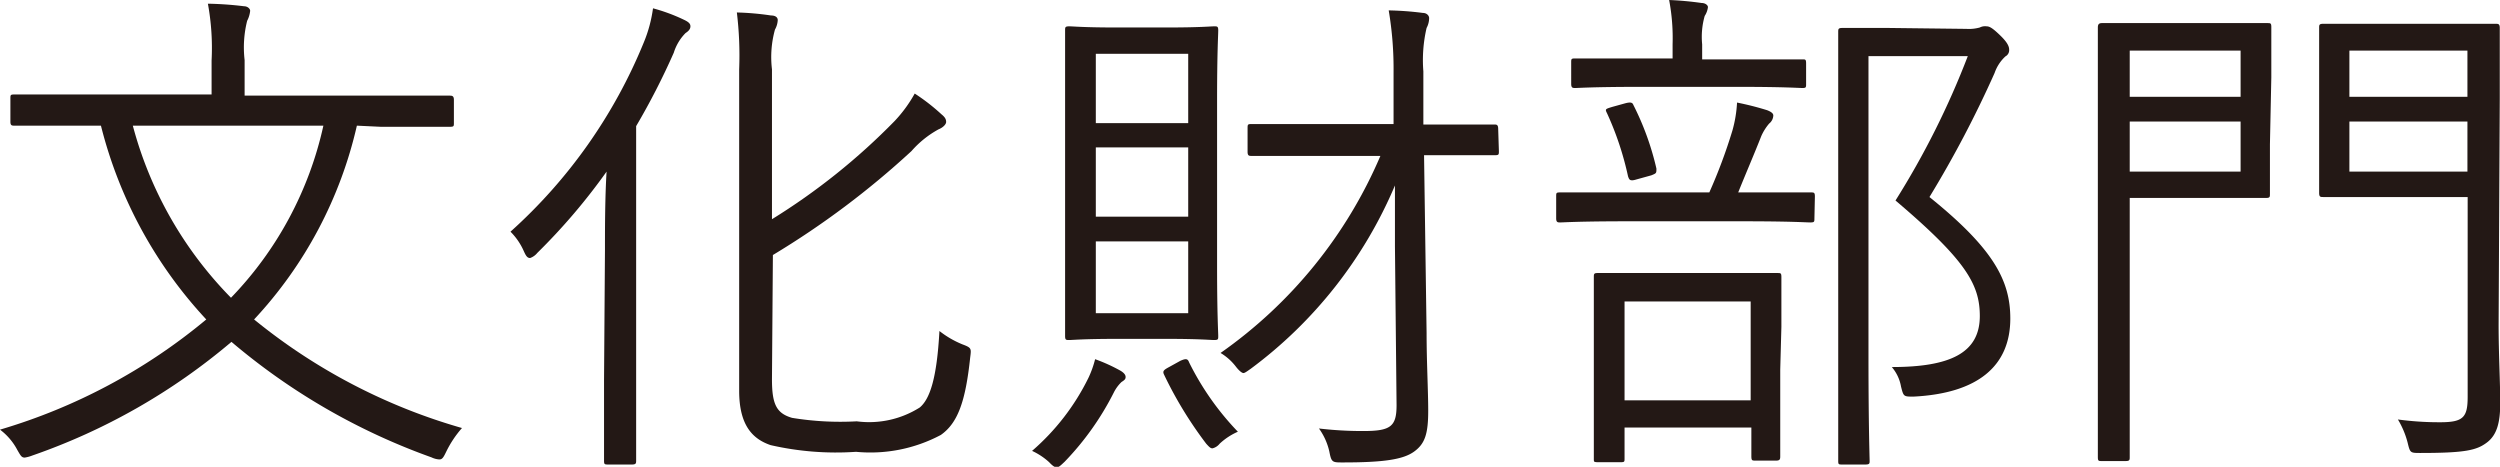
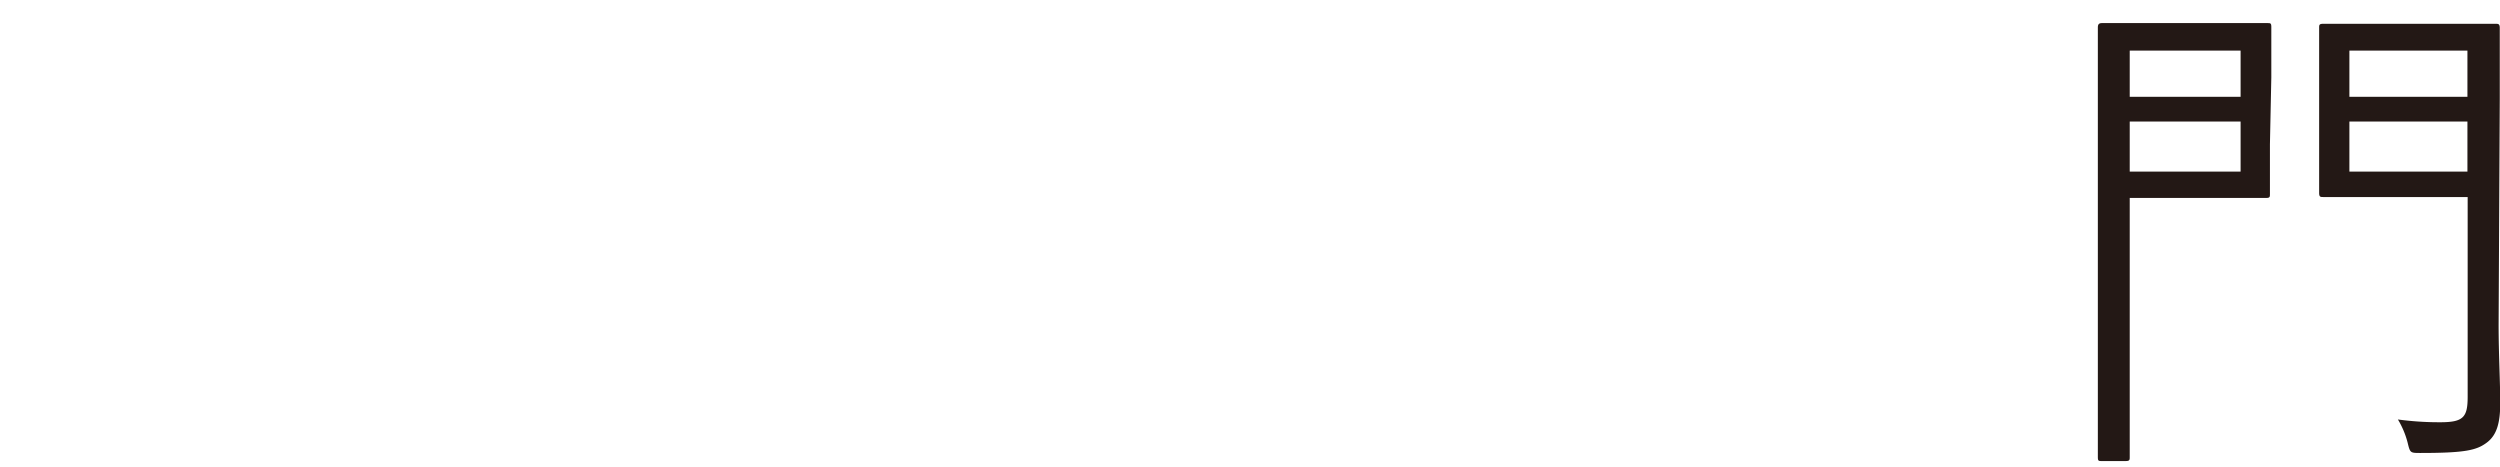
<svg xmlns="http://www.w3.org/2000/svg" viewBox="0 0 108.23 20.21">
  <defs>
    <style>.cls-1{fill:#231815;}</style>
  </defs>
  <title>アセット 1</title>
  <g id="レイヤー_2" data-name="レイヤー 2">
    <g id="レイヤー_1-2" data-name="レイヤー 1">
-       <path class="cls-1" d="M15.45,5.44A18.23,18.23,0,0,1,11,13.83a25.19,25.19,0,0,0,9,4.7,4.57,4.57,0,0,0-.67,1c-.13.27-.18.36-.31.36a.89.89,0,0,1-.34-.09,27.88,27.88,0,0,1-8.66-5,27,27,0,0,1-8.62,4.92,1.52,1.52,0,0,1-.33.09c-.14,0-.18-.09-.32-.33A2.63,2.63,0,0,0,0,18.6a25,25,0,0,0,8.93-4.77A19.12,19.12,0,0,1,4.37,5.44H3.58c-2.12,0-2.84,0-2.95,0s-.18,0-.18-.17v-1c0-.16,0-.18.18-.18s.83,0,3,0H9.16V2.62A10.59,10.59,0,0,0,9,.16a14.87,14.87,0,0,1,1.56.11c.16,0,.27.11.27.2a1.18,1.18,0,0,1-.13.43,4.73,4.73,0,0,0-.11,1.7V4.14h5.91c2.12,0,2.84,0,2.95,0s.2,0,.2.18v1c0,.15,0,.17-.2.17s-.83,0-2.95,0Zm-9.7,0A16.75,16.75,0,0,0,10,12.89a15.51,15.51,0,0,0,4-7.45Z" />
-       <path class="cls-1" d="M26.19,10.83c0-.89,0-2.26.07-3.4a26.41,26.41,0,0,1-3,3.52.7.7,0,0,1-.31.22c-.12,0-.18-.09-.27-.29a2.76,2.76,0,0,0-.58-.85,22.36,22.36,0,0,0,5.77-8.19,5.9,5.9,0,0,0,.4-1.48,7.72,7.72,0,0,1,1.37.51c.18.09.25.16.25.27s-.07.2-.21.29a2.09,2.09,0,0,0-.51.85,30.85,30.85,0,0,1-1.63,3.18v11c0,2.35,0,3.35,0,3.47s0,.18-.18.18H26.35c-.18,0-.2,0-.2-.18s0-1.12,0-3.47Zm7.23,5.58c0,1.07.18,1.48.87,1.68a12.89,12.89,0,0,0,2.8.15,4.1,4.1,0,0,0,2.73-.6c.45-.38.74-1.3.85-3.31a4.1,4.1,0,0,0,1,.58c.4.15.38.18.33.58-.2,1.88-.53,2.82-1.27,3.34a6.49,6.49,0,0,1-3.67.73,12.66,12.66,0,0,1-3.7-.29C32.57,19,32,18.4,32,16.92V3A15.43,15.43,0,0,0,31.9.54a12,12,0,0,1,1.48.13c.2,0,.29.09.29.2a.92.92,0,0,1-.12.41A4.46,4.46,0,0,0,33.42,3V9.49a28,28,0,0,0,5.31-4.25,5.85,5.85,0,0,0,.87-1.19,8.64,8.64,0,0,1,1.16.9c.16.13.2.22.2.33s-.15.25-.33.32a4.3,4.3,0,0,0-1.17.94,36.87,36.87,0,0,1-6,4.5Z" />
-       <path class="cls-1" d="M48.55,16.54a1.68,1.68,0,0,0-.33.45,12.24,12.24,0,0,1-2.13,3c-.16.15-.25.24-.34.24s-.18-.06-.33-.22a2.87,2.87,0,0,0-.74-.49,10,10,0,0,0,2.44-3.16,4.38,4.38,0,0,0,.29-.81,7.3,7.3,0,0,1,1.1.5c.15.09.22.18.22.27S48.69,16.45,48.55,16.54Zm4.14-5c0,2.06.05,2.85.05,3s0,.18-.18.18-.61-.05-2.08-.05H48.37c-1.47,0-1.94.05-2.08.05s-.18,0-.18-.18,0-.92,0-3V4.32c0-2.06,0-2.86,0-3s0-.18.18-.18.61.05,2.08.05h2.11c1.47,0,1.94-.05,2.08-.05s.18,0,.18.18-.05.94-.05,3ZM51.44,2.33h-4v3h4Zm0,4.05h-4v3h4Zm0,4.07h-4v3.11h4Zm-.34,5.17c.25-.11.32-.09.38.07a12,12,0,0,0,2.11,3,2.78,2.78,0,0,0-.79.52.57.57,0,0,1-.31.2c-.09,0-.15-.07-.27-.2a17.19,17.19,0,0,1-1.83-3c-.07-.15,0-.2.24-.33ZM64.89,6.54c0,.15,0,.18-.18.18s-.8,0-2.88,0h-.18l.11,7.7c0,1.23.07,2.51.07,3.36,0,1-.14,1.43-.61,1.77s-1.3.47-3.09.47c-.45,0-.49,0-.58-.47a2.71,2.71,0,0,0-.45-1,16,16,0,0,0,1.93.11c1.18,0,1.43-.2,1.43-1.12l-.07-6.87c0-.81,0-1.75,0-2.64a19.17,19.17,0,0,1-6.25,7.94c-.16.11-.25.18-.31.18s-.18-.09-.32-.27a2.36,2.36,0,0,0-.67-.6,20,20,0,0,0,6.92-8.53H57.08c-2.08,0-2.78,0-2.89,0s-.18,0-.18-.18v-1c0-.18,0-.2.18-.2s.81,0,2.89,0h3.25l0-2.23A15.19,15.19,0,0,0,60.12.45,13.33,13.33,0,0,1,61.6.56c.18,0,.27.13.27.22a.92.92,0,0,1-.11.43,6.14,6.14,0,0,0-.14,1.88l0,2.3h.18c2.08,0,2.77,0,2.88,0s.18,0,.18.2Z" />
-       <path class="cls-1" d="M78.55,9.45c0,.15,0,.18-.18.18s-.81-.05-2.91-.05h-5c-2.11,0-2.8.05-2.91.05s-.18,0-.18-.18V8.51c0-.16,0-.18.18-.18s.8,0,2.91,0H74a22.75,22.75,0,0,0,1-2.68,5.46,5.46,0,0,0,.2-1.21,12.88,12.88,0,0,1,1.3.33c.18.07.27.14.27.23a.47.47,0,0,1-.18.35,2.2,2.2,0,0,0-.34.54c-.31.79-.65,1.57-1,2.44h.23c2.1,0,2.77,0,2.91,0s.18,0,.18.18Zm-.36-5.82c0,.15,0,.18-.16.18s-.78-.05-2.8-.05H71c-2,0-2.69.05-2.8.05s-.18,0-.18-.18V2.71c0-.16,0-.18.18-.18s.76,0,2.8,0h1.41V1.92A8.84,8.84,0,0,0,72.26,0a14.15,14.15,0,0,1,1.41.13c.15,0,.27.09.27.18a.89.89,0,0,1-.14.38,3.3,3.3,0,0,0-.11,1.23v.65h1.54c2,0,2.67,0,2.8,0s.16,0,.16.18ZM77.07,16c0,3.11,0,3.62,0,3.74s0,.2-.17.2H76c-.15,0-.18,0-.18-.2V18.51H70.33v1.34c0,.14,0,.16-.18.16h-1C69,20,69,20,69,19.85s0-.64,0-3.78V14.42c0-1.71,0-2.29,0-2.42s0-.18.16-.18.69,0,2.44,0h2.88c1.75,0,2.33,0,2.47,0s.17,0,.17.18,0,.71,0,2.15ZM70.33,4.48c.25-.07.34-.05.38.06a12,12,0,0,1,1,2.76c0,.2,0,.2-.22.29l-.65.18c-.29.09-.31,0-.36-.14a13.26,13.26,0,0,0-.91-2.73c-.09-.18-.07-.18.22-.27Zm5.46,8.57H70.33v4.28h5.46Zm9.34-11.8a1.77,1.77,0,0,0,.58-.06A.49.49,0,0,1,86,1.14c.13,0,.26.07.6.4s.38.5.38.61a.3.3,0,0,1-.16.29,1.76,1.76,0,0,0-.47.72,47.4,47.4,0,0,1-2.82,5.37c2.78,2.24,3.5,3.62,3.5,5.26,0,2.06-1.41,3.24-4.19,3.38-.43,0-.43,0-.54-.43a1.77,1.77,0,0,0-.4-.85c2.51,0,3.81-.6,3.81-2.21,0-1.37-.61-2.42-3.65-5a35.77,35.77,0,0,0,3.13-6.25h-4.3v13c0,3,.05,4.41.05,4.52s0,.16-.18.16h-1c-.16,0-.18,0-.18-.16s0-1.39,0-4.5V5.91c0-3.11,0-4.39,0-4.52s0-.18.18-.18.67,0,2,0Z" />
      <path class="cls-1" d="M98.27,6.25c0,1.43,0,2,0,2.14s0,.18-.18.18-.67,0-2.15,0H92.2v6.76c0,3.07,0,4.32,0,4.45s0,.18-.18.18H91c-.15,0-.18,0-.18-.18s0-1.38,0-4.45V5.71c0-3.07,0-4.37,0-4.5S90.84,1,91,1s.83,0,2.44,0H96c1.48,0,2,0,2.15,0s.18,0,.18.18,0,.71,0,2.17ZM97,2.19H92.2v2H97Zm0,3.07H92.2V7.43H97Zm11.17,8.8c0,1.25.07,2.53.07,3.38s-.14,1.39-.58,1.72-.92.45-2.87.45c-.45,0-.45,0-.56-.45a3.74,3.74,0,0,0-.42-1,13.35,13.35,0,0,0,1.83.12c1,0,1.19-.21,1.19-1.1V8.53h-3.9c-1.7,0-2.23,0-2.35,0s-.18,0-.18-.18,0-.6,0-2V3.27c0-1.46,0-1.93,0-2.06s0-.18.18-.18.65,0,2.35,0h2.73c1.73,0,2.27,0,2.38,0s.18,0,.18.18,0,1,0,3.07ZM106.82,2.19h-5.11v2h5.11Zm0,3.07h-5.11V7.43h5.11Z" />
    </g>
  </g>
</svg>